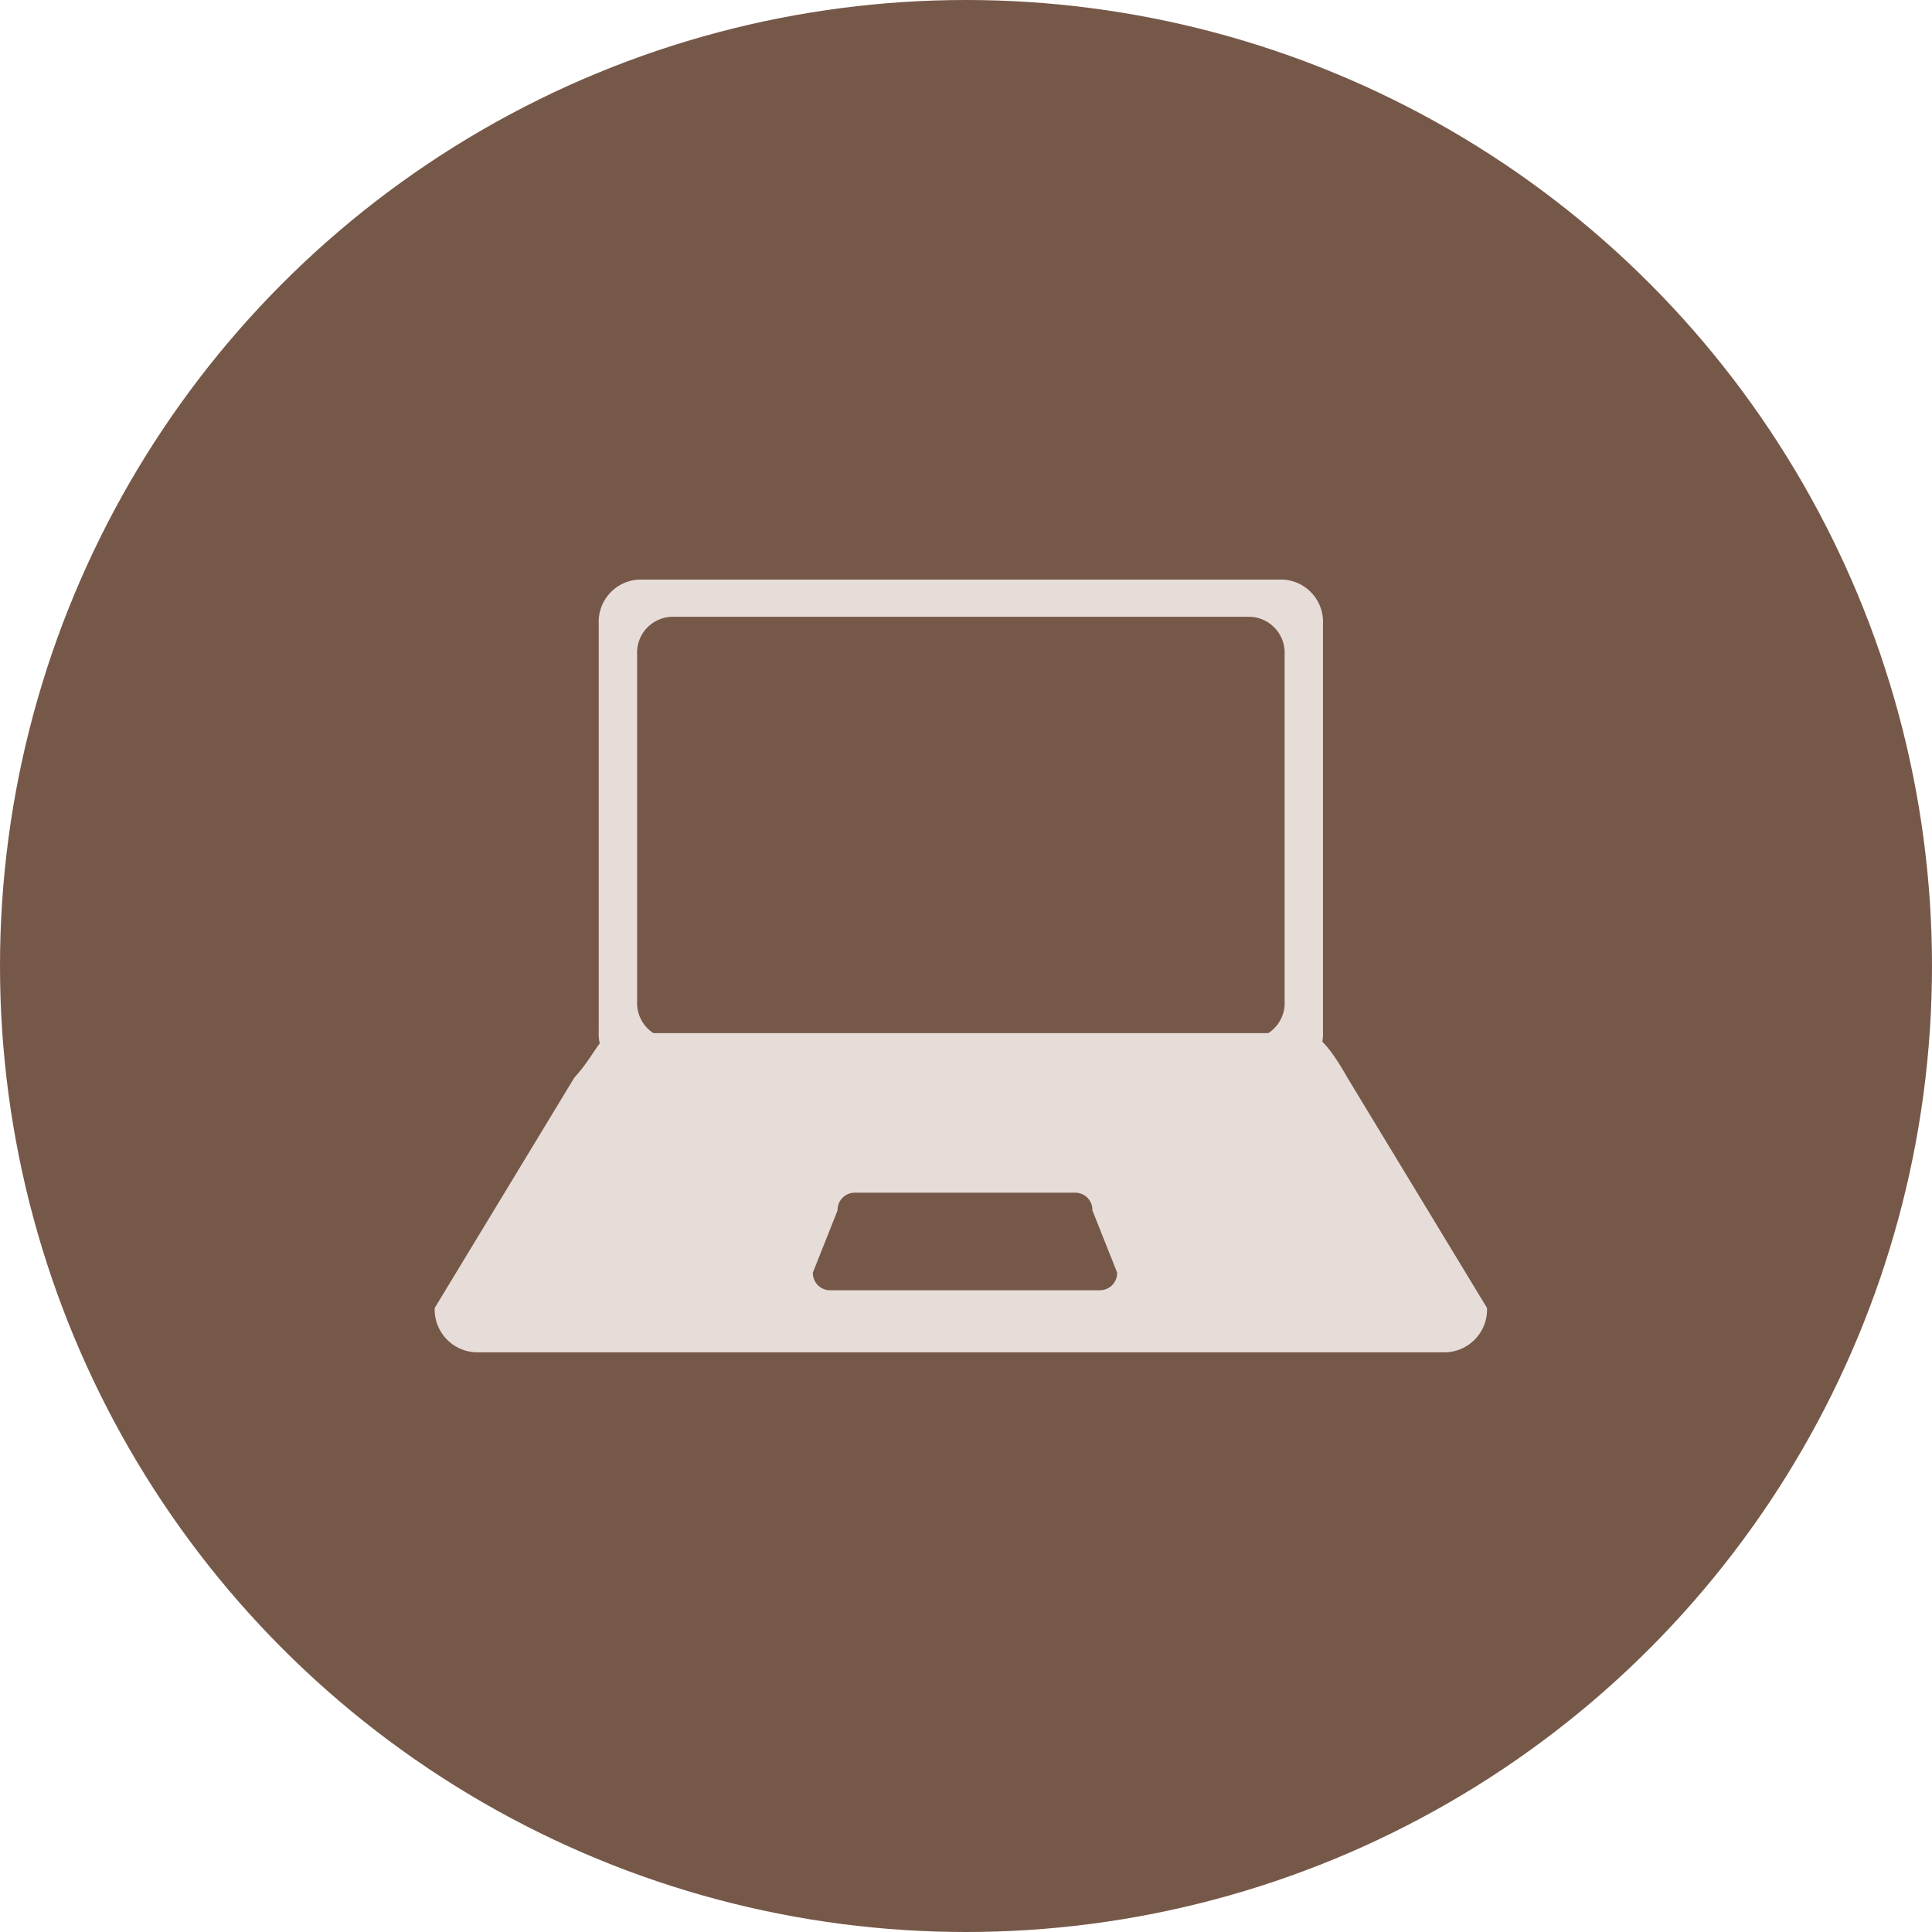
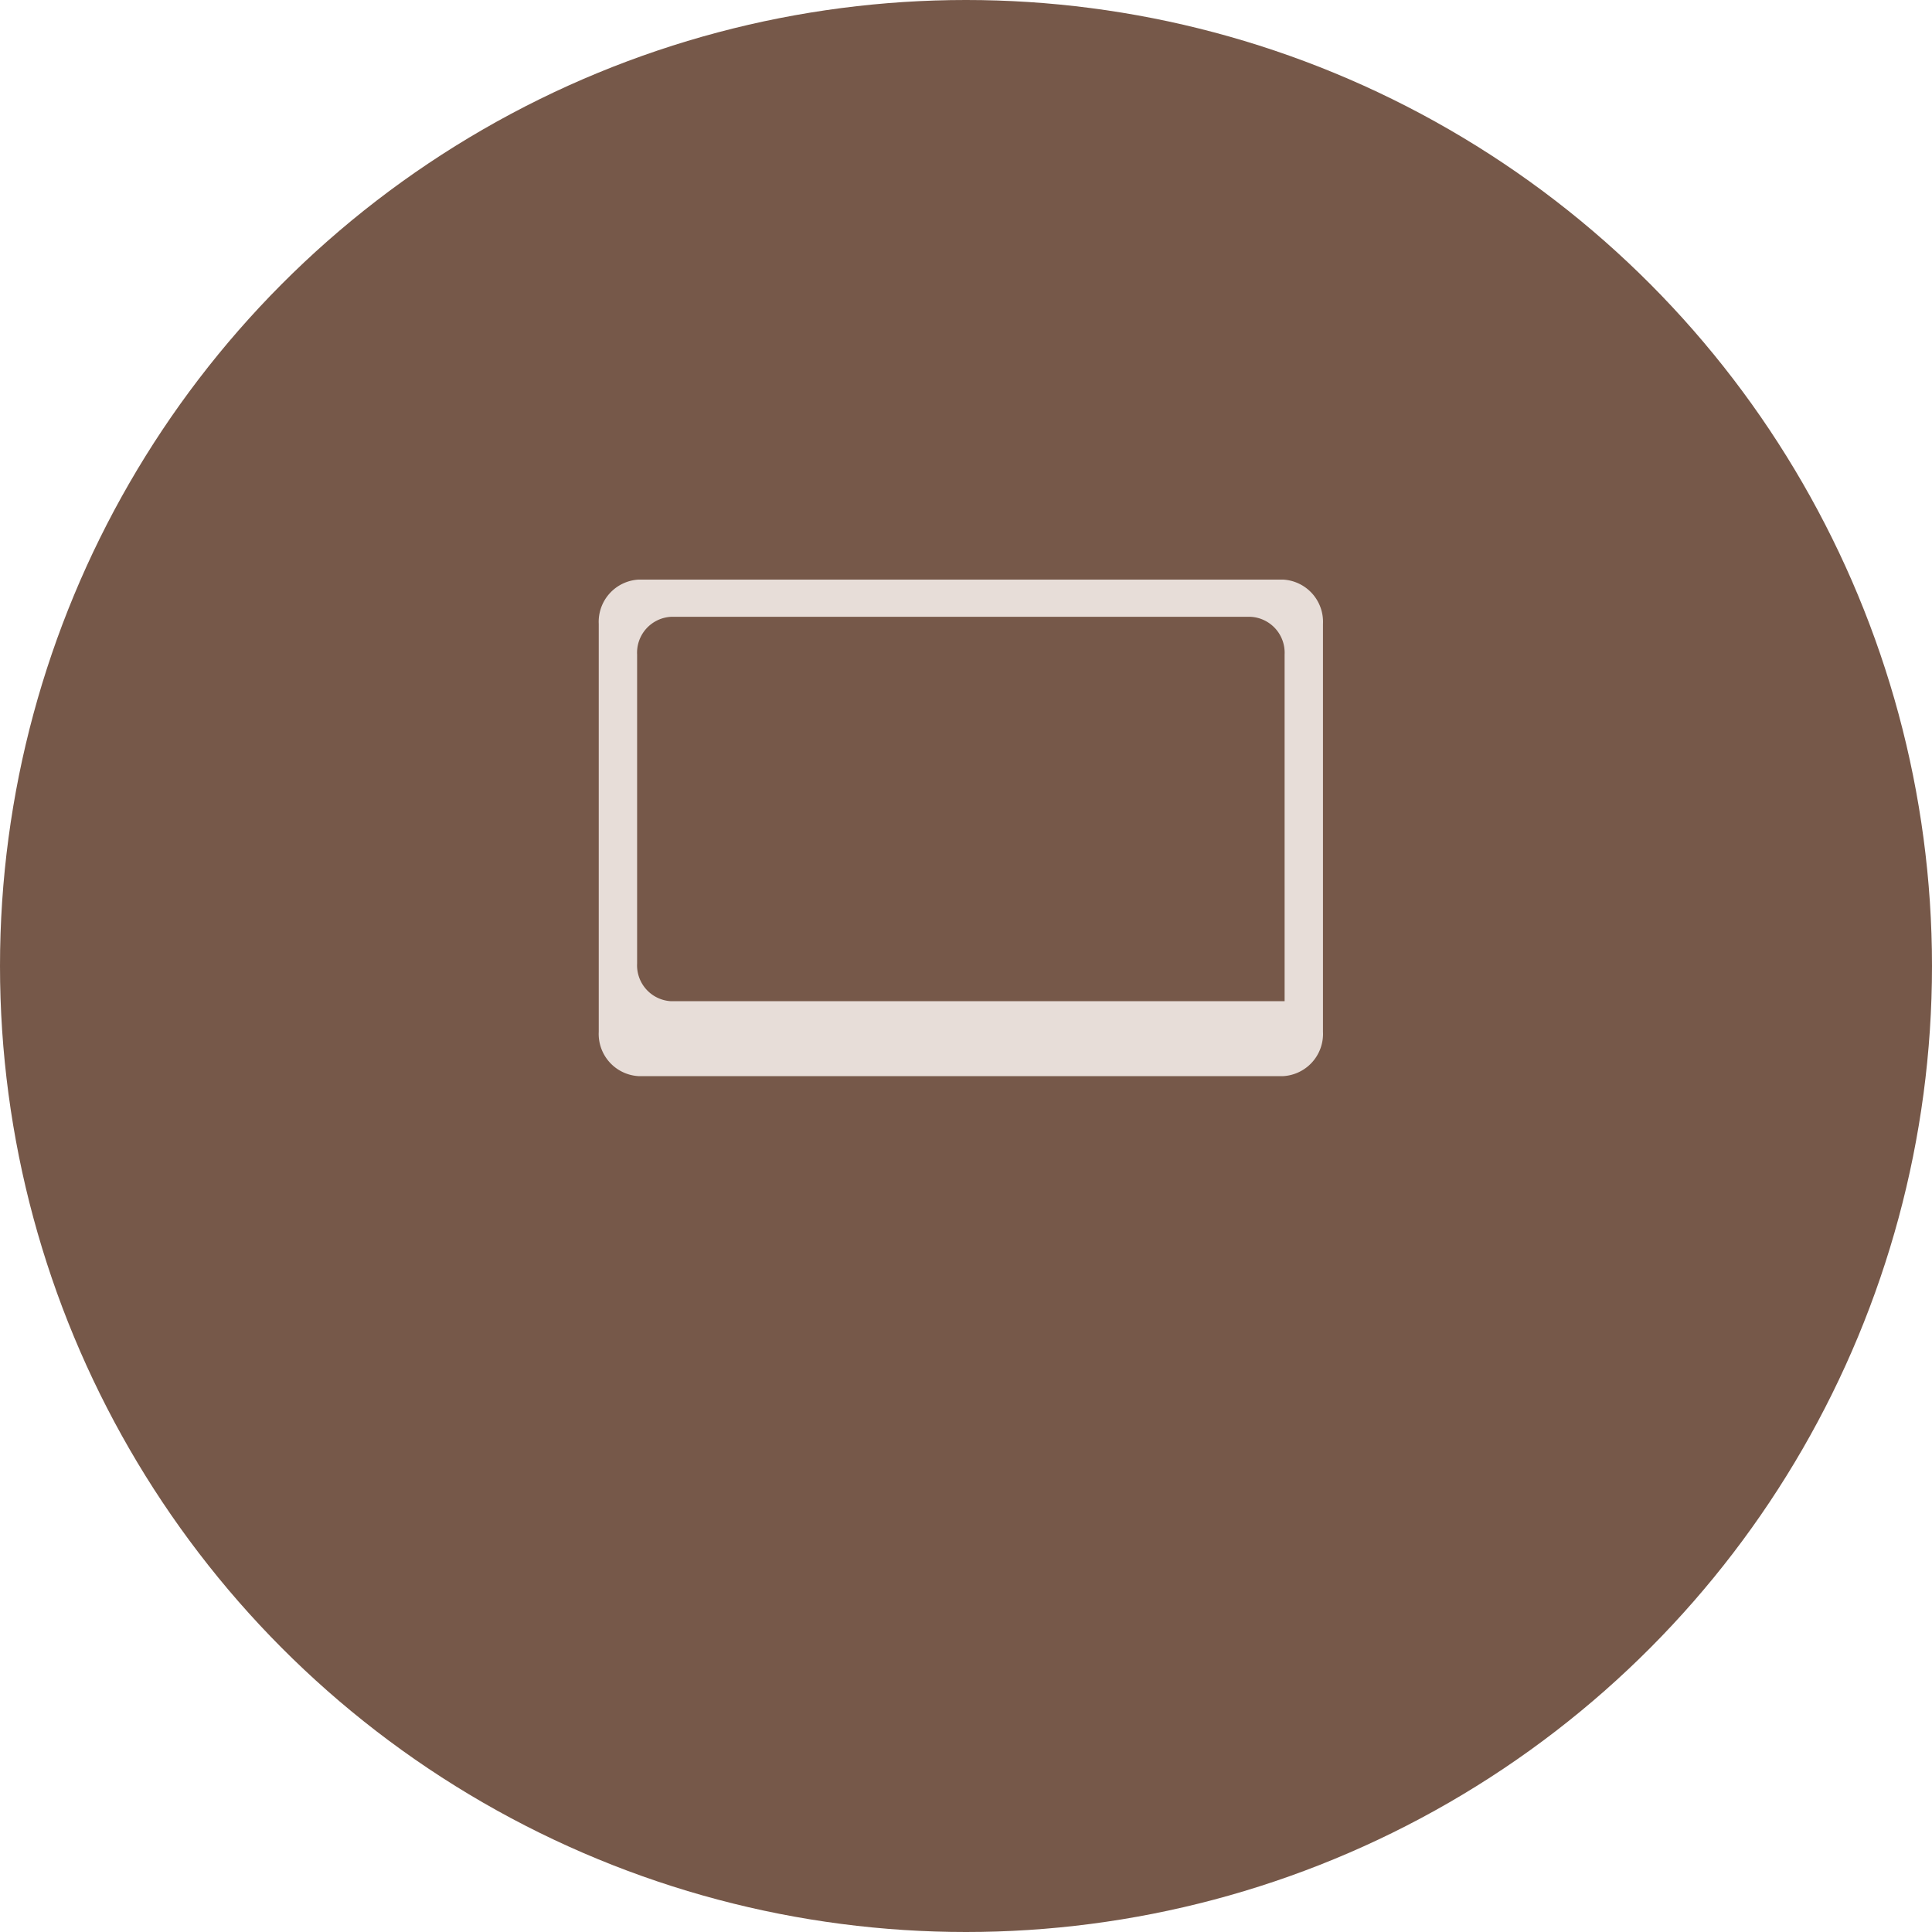
<svg xmlns="http://www.w3.org/2000/svg" width="180" height="180" viewBox="0 0 180 180">
  <circle cx="90" cy="90" r="90" transform="translate(0)" fill="#765849" />
  <g transform="translate(40.5 54)">
    <g transform="translate(0 0)">
-       <path d="M202.629,441.946c-1.478-2.619-2.719-4.13-3.83-4.13H134.459c-1.386,0-1.907,2.057-3.83,4.13l-13.021,21.478a3.99,3.99,0,0,0,3.83,4.13h90.383a3.99,3.99,0,0,0,3.83-4.13ZM179.65,461.772H154.374a1.6,1.6,0,0,1-1.532-1.652l2.3-5.783a1.6,1.6,0,0,1,1.532-1.652h20.681a1.6,1.6,0,0,1,1.532,1.652l2.3,5.783A1.6,1.6,0,0,1,179.65,461.772Z" transform="translate(-117.608 -395.563)" fill="#e7ddd8" fill-rule="evenodd" />
-       <path d="M244.975,238.422H184.915a3.938,3.938,0,0,0-3.707,4.13v38a3.938,3.938,0,0,0,3.707,4.131h60.059a3.938,3.938,0,0,0,3.708-4.131v-38A3.938,3.938,0,0,0,244.975,238.422Zm.134,39.28a3.348,3.348,0,0,1-3.151,3.511H187.933a3.348,3.348,0,0,1-3.151-3.511V245.4a3.348,3.348,0,0,1,3.151-3.511h54.024a3.348,3.348,0,0,1,3.151,3.511Z" transform="translate(-165.924 -238.422)" fill="#e7ddd8" fill-rule="evenodd" />
+       <path d="M244.975,238.422H184.915a3.938,3.938,0,0,0-3.707,4.13v38a3.938,3.938,0,0,0,3.707,4.131h60.059a3.938,3.938,0,0,0,3.708-4.131v-38A3.938,3.938,0,0,0,244.975,238.422Zm.134,39.28H187.933a3.348,3.348,0,0,1-3.151-3.511V245.4a3.348,3.348,0,0,1,3.151-3.511h54.024a3.348,3.348,0,0,1,3.151,3.511Z" transform="translate(-165.924 -238.422)" fill="#e7ddd8" fill-rule="evenodd" />
    </g>
  </g>
</svg>